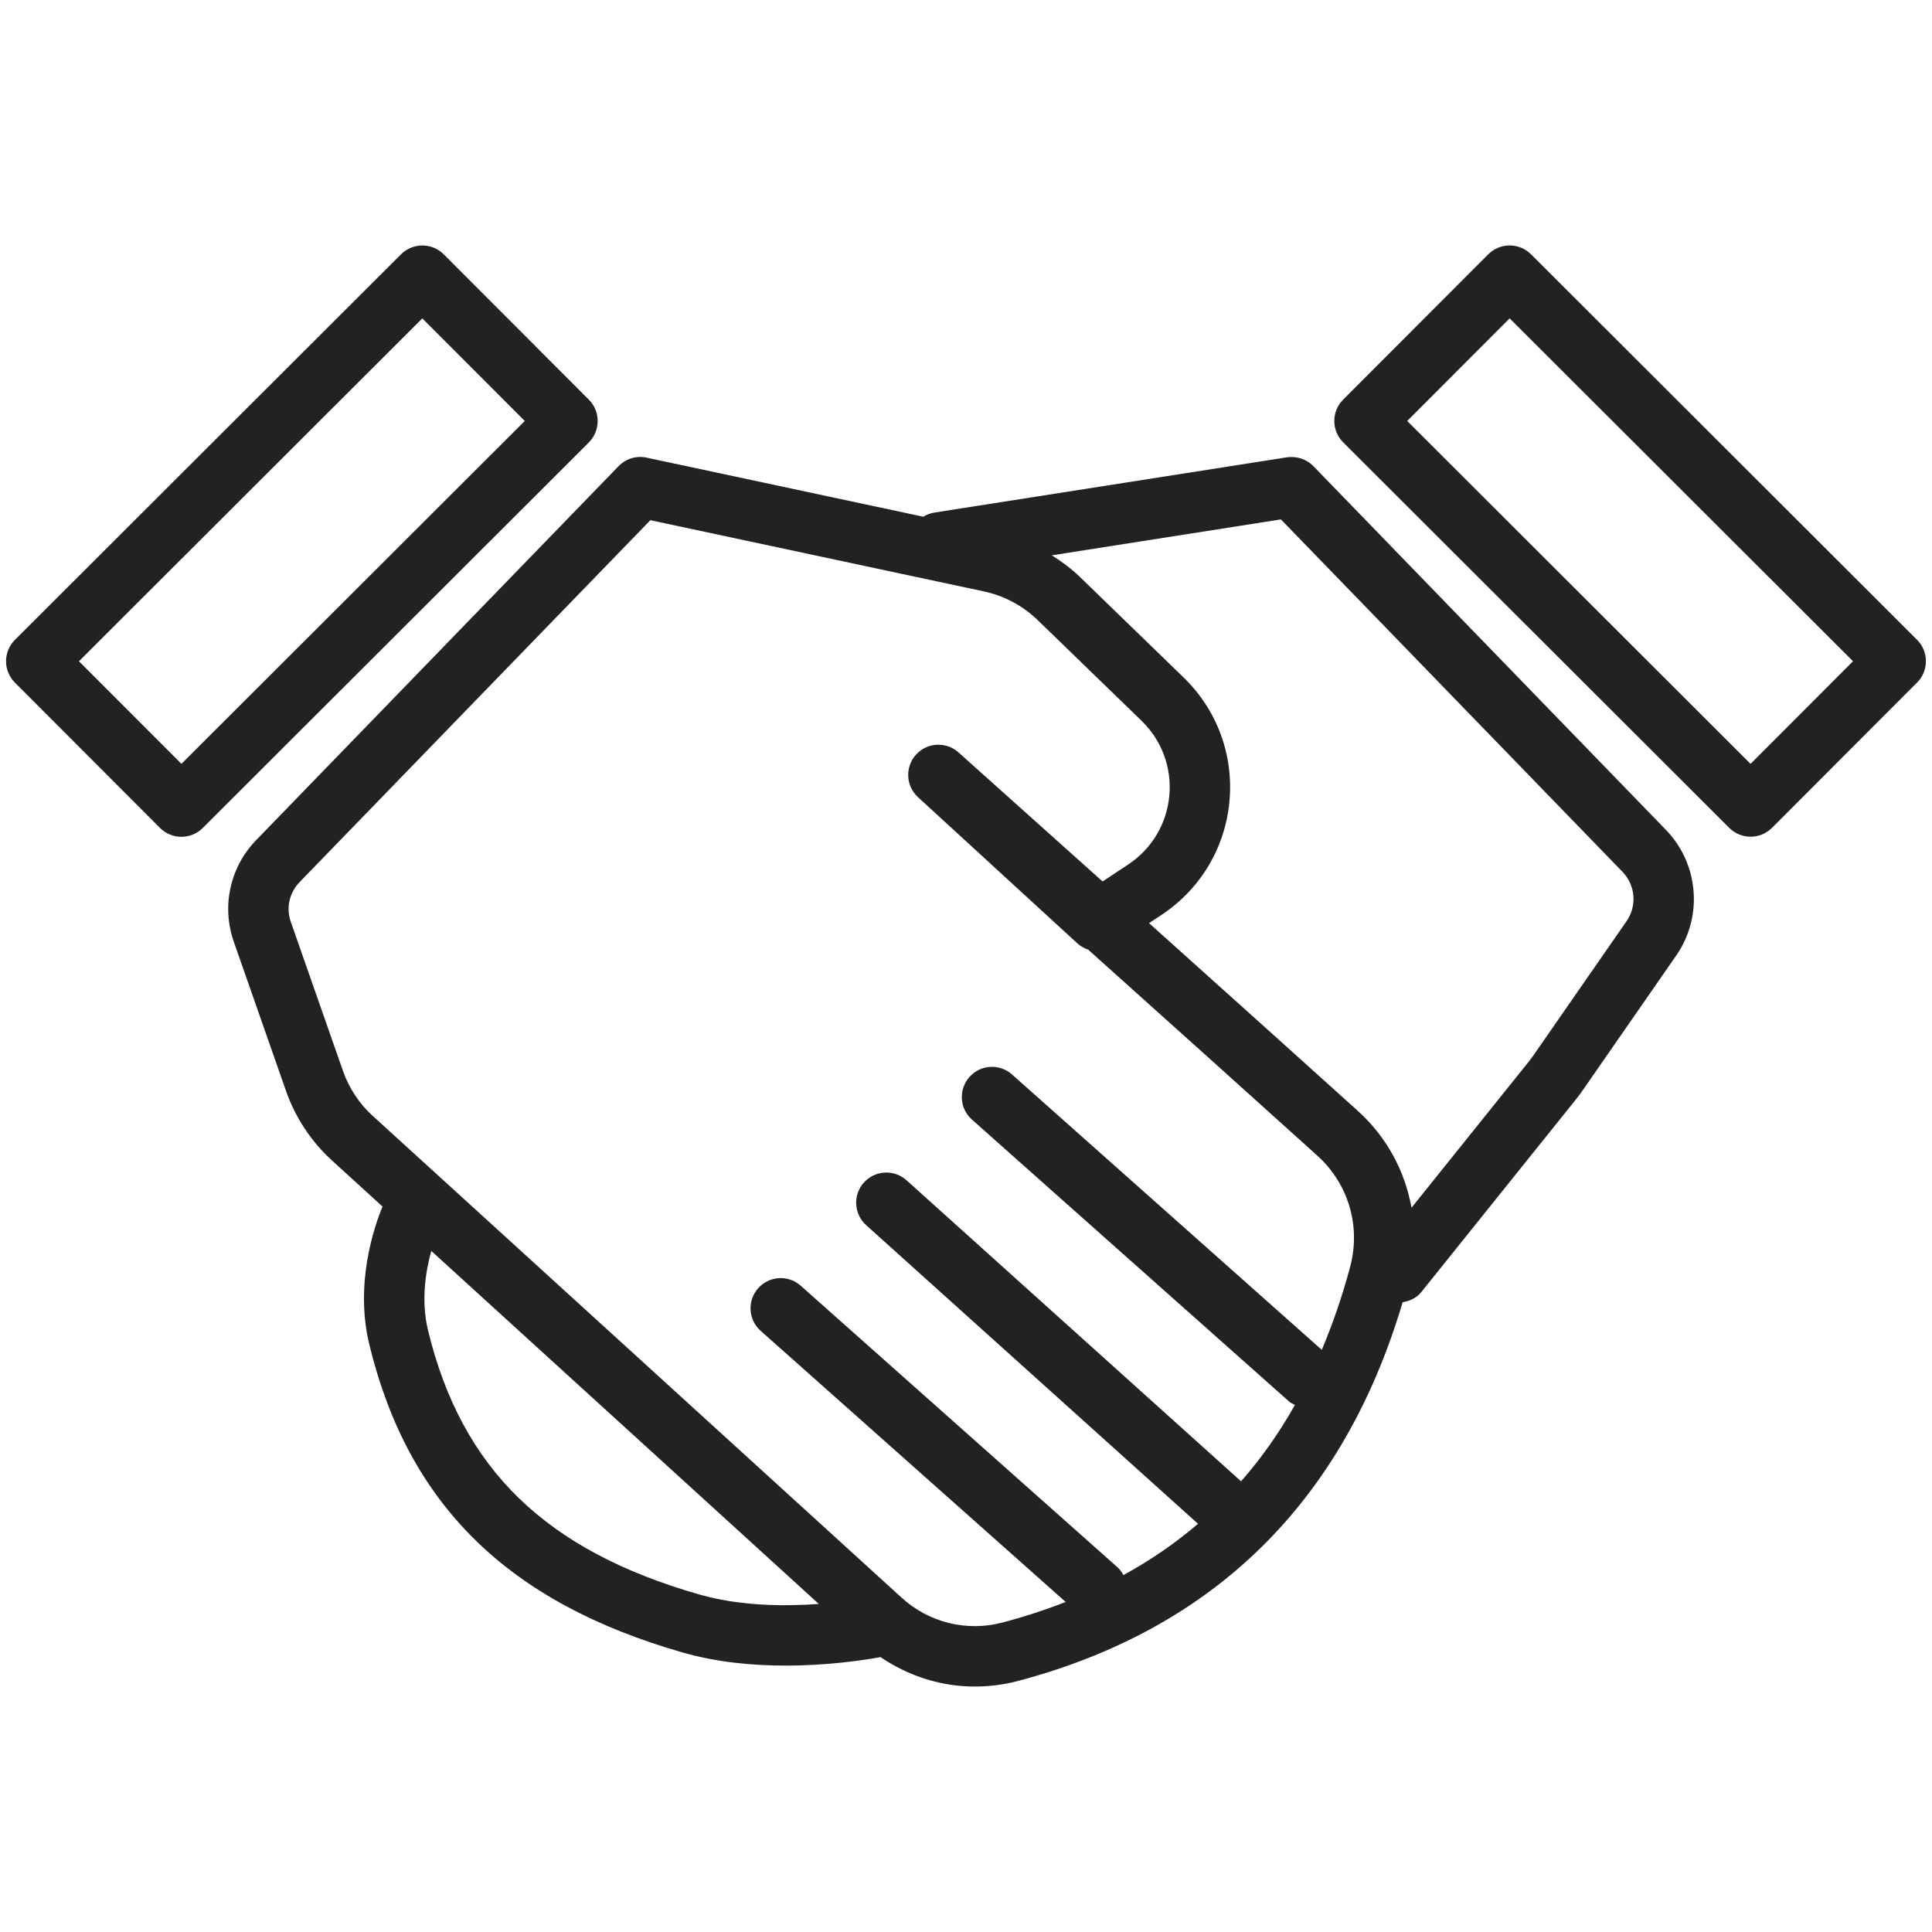
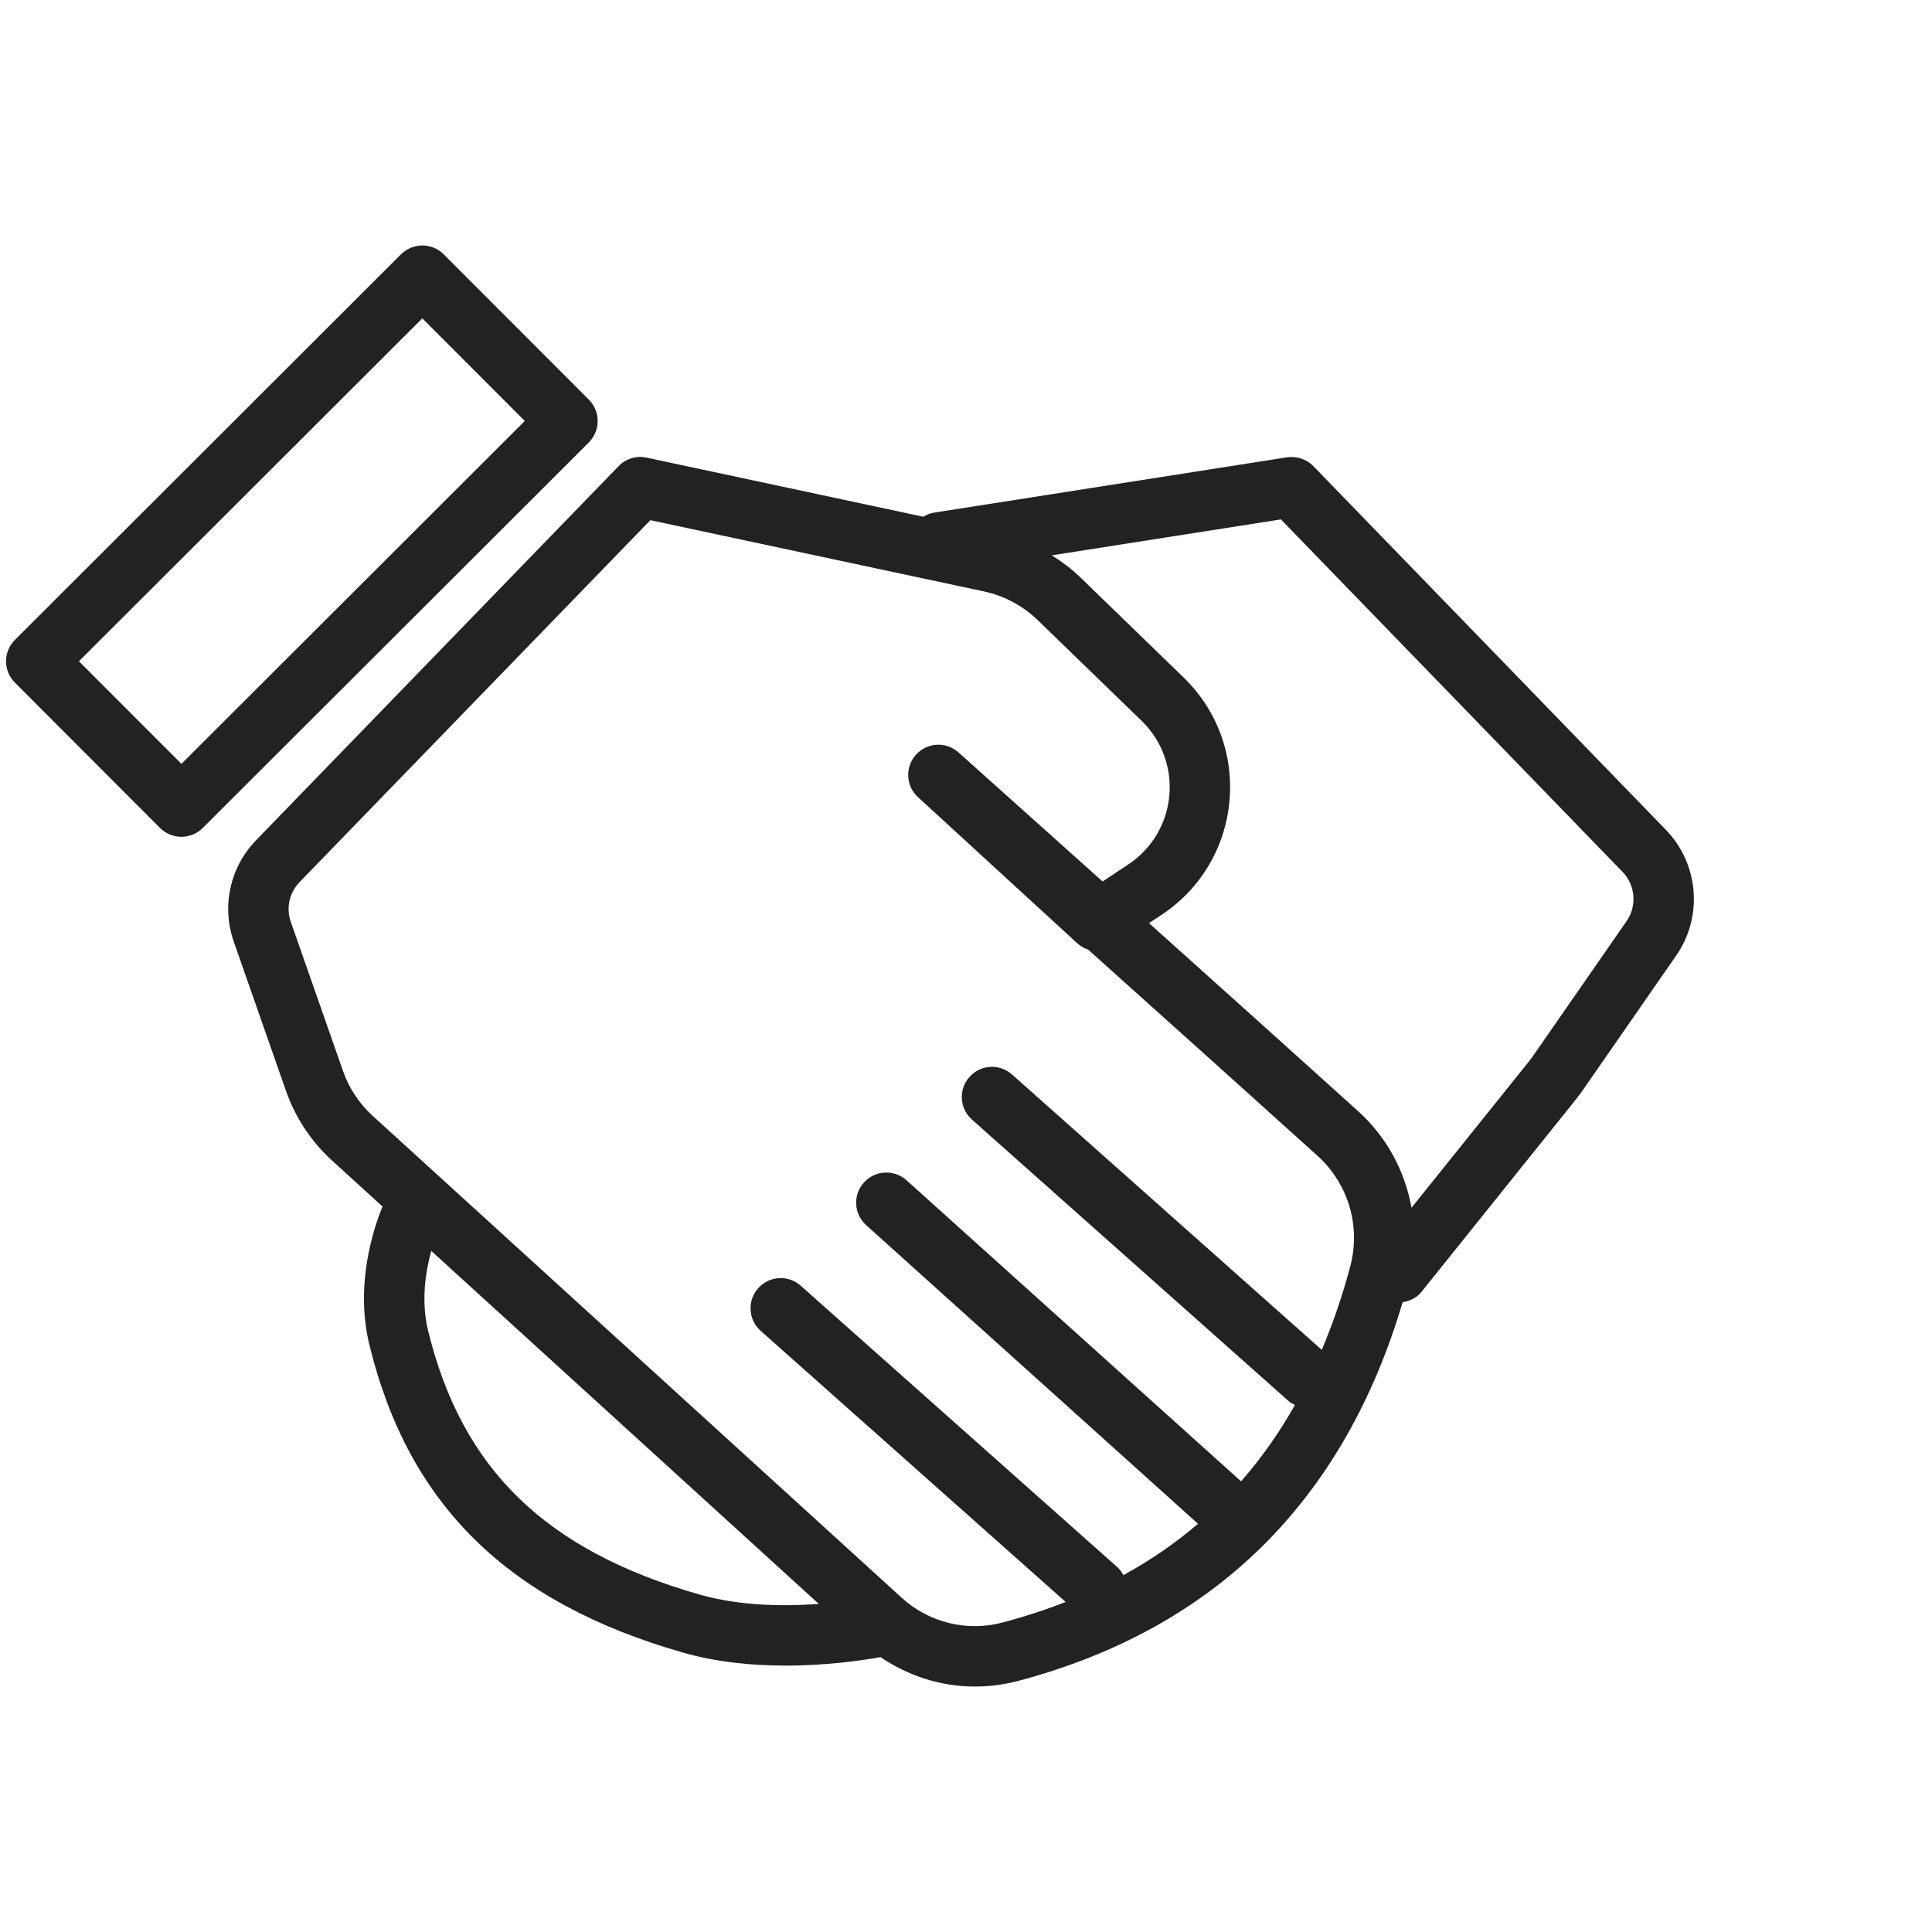
<svg xmlns="http://www.w3.org/2000/svg" version="1.1" id="Layer_1" x="0px" y="0px" viewBox="0 0 64 64" xml:space="preserve">
  <g id="Handshake">
-     <path d="M43.507,15.441c-0.226-0.232-0.55-0.337-0.873-0.292L30.956,16.979 c-0.136,0.021-0.262,0.07-0.372,0.138l-9.164-1.957 c-0.335-0.075-0.687,0.034-0.927,0.281L8.486,27.83 c-0.869,0.897-1.153,2.188-0.74,3.37l1.729,4.94 c0.308,0.879,0.834,1.675,1.522,2.302l1.675,1.526 c-0.277,0.671-0.929,2.559-0.435,4.583c1.291,5.298,4.593,8.537,10.391,10.194 c1.133,0.324,2.324,0.43,3.396,0.43c1.381,0,2.551-0.174,3.145-0.281 c0.928,0.629,2.008,0.975,3.119,0.975c0.477,0,0.957-0.06,1.432-0.184 c6.508-1.725,10.788-5.95,12.744-12.547c0.234-0.039,0.46-0.139,0.62-0.338 l5.122-6.383c0.081-0.102,0.158-0.205,0.231-0.311l3.09-4.453 c0.893-1.285,0.75-3.034-0.339-4.16L43.507,15.441z M23.178,52.823 c-5.104-1.459-7.879-4.156-8.997-8.744c-0.241-0.991-0.08-1.968,0.105-2.641 L27.125,53.133C25.975,53.216,24.504,53.202,23.178,52.823z M44.722,41.977 c-0.26,0.974-0.576,1.882-0.936,2.739l-10.261-9.122 c-0.413-0.369-1.045-0.332-1.411,0.083c-0.367,0.412-0.33,1.045,0.083,1.411 l10.498,9.332c0.061,0.054,0.132,0.085,0.201,0.122 c-0.521,0.924-1.115,1.767-1.784,2.529l-11.082-9.973 c-0.41-0.368-1.042-0.336-1.412,0.074c-0.369,0.41-0.336,1.043,0.074,1.412 l10.994,9.894c-0.752,0.642-1.574,1.209-2.471,1.699 c-0.052-0.091-0.109-0.181-0.191-0.254l-10.498-9.331 c-0.413-0.368-1.044-0.331-1.411,0.083c-0.367,0.412-0.33,1.045,0.083,1.411 l10.104,8.981c-0.665,0.26-1.361,0.488-2.092,0.681 c-1.19,0.313-2.437,0.003-3.344-0.824L12.344,36.963 c-0.443-0.404-0.783-0.917-0.981-1.483l-1.729-4.94 c-0.162-0.462-0.051-0.968,0.289-1.318l11.621-11.99l11.048,2.359 c0.673,0.144,1.29,0.474,1.785,0.953l3.438,3.332 c0.671,0.65,1.006,1.556,0.92,2.485c-0.085,0.928-0.58,1.757-1.357,2.273 l-0.853,0.566c-2.654-2.38-4.773-4.275-4.773-4.275 c-0.411-0.367-1.039-0.335-1.408,0.074c-0.369,0.407-0.34,1.036,0.065,1.408 l5.276,4.839c0.107,0.098,0.231,0.169,0.363,0.213 c2.658,2.384,5.661,5.079,7.578,6.812C44.669,39.205,45.089,40.624,44.722,41.977z M53.884,30.512l-3.091,4.454c-0.049,0.071-0.101,0.14-0.151,0.203l-3.884,4.839 c-0.218-1.222-0.829-2.359-1.794-3.223c-1.756-1.586-4.422-3.981-6.901-6.205 l0.421-0.278c1.285-0.854,2.103-2.225,2.243-3.758 c0.142-1.535-0.412-3.03-1.52-4.103l-3.438-3.333 c-0.283-0.274-0.598-0.504-0.927-0.712l7.59-1.19L53.751,28.884 C54.177,29.325,54.232,30.009,53.884,30.512z" fill="#000000" style="fill: rgb(34, 34, 34);" />
+     <path d="M43.507,15.441c-0.226-0.232-0.55-0.337-0.873-0.292L30.956,16.979 c-0.136,0.021-0.262,0.07-0.372,0.138l-9.164-1.957 c-0.335-0.075-0.687,0.034-0.927,0.281L8.486,27.83 c-0.869,0.897-1.153,2.188-0.74,3.37l1.729,4.94 c0.308,0.879,0.834,1.675,1.522,2.302l1.675,1.526 c-0.277,0.671-0.929,2.559-0.435,4.583c1.291,5.298,4.593,8.537,10.391,10.194 c1.133,0.324,2.324,0.43,3.396,0.43c1.381,0,2.551-0.174,3.145-0.281 c0.928,0.629,2.008,0.975,3.119,0.975c0.477,0,0.957-0.06,1.432-0.184 c6.508-1.725,10.788-5.95,12.744-12.547c0.234-0.039,0.46-0.139,0.62-0.338 l5.122-6.383c0.081-0.102,0.158-0.205,0.231-0.311l3.09-4.453 c0.893-1.285,0.75-3.034-0.339-4.16L43.507,15.441M23.178,52.823 c-5.104-1.459-7.879-4.156-8.997-8.744c-0.241-0.991-0.08-1.968,0.105-2.641 L27.125,53.133C25.975,53.216,24.504,53.202,23.178,52.823z M44.722,41.977 c-0.26,0.974-0.576,1.882-0.936,2.739l-10.261-9.122 c-0.413-0.369-1.045-0.332-1.411,0.083c-0.367,0.412-0.33,1.045,0.083,1.411 l10.498,9.332c0.061,0.054,0.132,0.085,0.201,0.122 c-0.521,0.924-1.115,1.767-1.784,2.529l-11.082-9.973 c-0.41-0.368-1.042-0.336-1.412,0.074c-0.369,0.41-0.336,1.043,0.074,1.412 l10.994,9.894c-0.752,0.642-1.574,1.209-2.471,1.699 c-0.052-0.091-0.109-0.181-0.191-0.254l-10.498-9.331 c-0.413-0.368-1.044-0.331-1.411,0.083c-0.367,0.412-0.33,1.045,0.083,1.411 l10.104,8.981c-0.665,0.26-1.361,0.488-2.092,0.681 c-1.19,0.313-2.437,0.003-3.344-0.824L12.344,36.963 c-0.443-0.404-0.783-0.917-0.981-1.483l-1.729-4.94 c-0.162-0.462-0.051-0.968,0.289-1.318l11.621-11.99l11.048,2.359 c0.673,0.144,1.29,0.474,1.785,0.953l3.438,3.332 c0.671,0.65,1.006,1.556,0.92,2.485c-0.085,0.928-0.58,1.757-1.357,2.273 l-0.853,0.566c-2.654-2.38-4.773-4.275-4.773-4.275 c-0.411-0.367-1.039-0.335-1.408,0.074c-0.369,0.407-0.34,1.036,0.065,1.408 l5.276,4.839c0.107,0.098,0.231,0.169,0.363,0.213 c2.658,2.384,5.661,5.079,7.578,6.812C44.669,39.205,45.089,40.624,44.722,41.977z M53.884,30.512l-3.091,4.454c-0.049,0.071-0.101,0.14-0.151,0.203l-3.884,4.839 c-0.218-1.222-0.829-2.359-1.794-3.223c-1.756-1.586-4.422-3.981-6.901-6.205 l0.421-0.278c1.285-0.854,2.103-2.225,2.243-3.758 c0.142-1.535-0.412-3.03-1.52-4.103l-3.438-3.333 c-0.283-0.274-0.598-0.504-0.927-0.712l7.59-1.19L53.751,28.884 C54.177,29.325,54.232,30.009,53.884,30.512z" fill="#000000" style="fill: rgb(34, 34, 34);" />
    <path d="M19.507,13.239l-4.808-4.814c-0.188-0.188-0.442-0.293-0.707-0.293 c-0.001,0-0.001,0-0.001,0c-0.265,0-0.519,0.106-0.707,0.292l-12.79,12.773 c-0.391,0.391-0.391,1.023-0.001,1.415l4.808,4.815c0.188,0.188,0.442,0.293,0.707,0.293 c0.001,0,0.001,0,0.001,0c0.265,0,0.52-0.105,0.707-0.292l12.79-12.772 C19.896,14.263,19.896,13.63,19.507,13.239z M6.01,25.304L2.615,21.905l11.375-11.359 l3.394,3.399L6.01,25.304z" fill="#000000" style="fill: rgb(34, 34, 34);" />
-     <path d="M63.506,21.196l-12.79-12.773c-0.188-0.187-0.442-0.292-0.707-0.292h-0.001 c-0.265,0-0.52,0.106-0.707,0.293l-4.808,4.814 c-0.39,0.392-0.39,1.024,0.001,1.415l12.79,12.772 c0.188,0.187,0.442,0.292,0.707,0.292h0.001c0.265,0,0.519-0.105,0.707-0.293 l4.808-4.815C63.896,22.219,63.896,21.586,63.506,21.196z M57.99,25.304 l-11.375-11.359l3.394-3.399l11.375,11.359L57.99,25.304z" fill="#000000" style="fill: rgb(34, 34, 34);" />
  </g>
</svg>